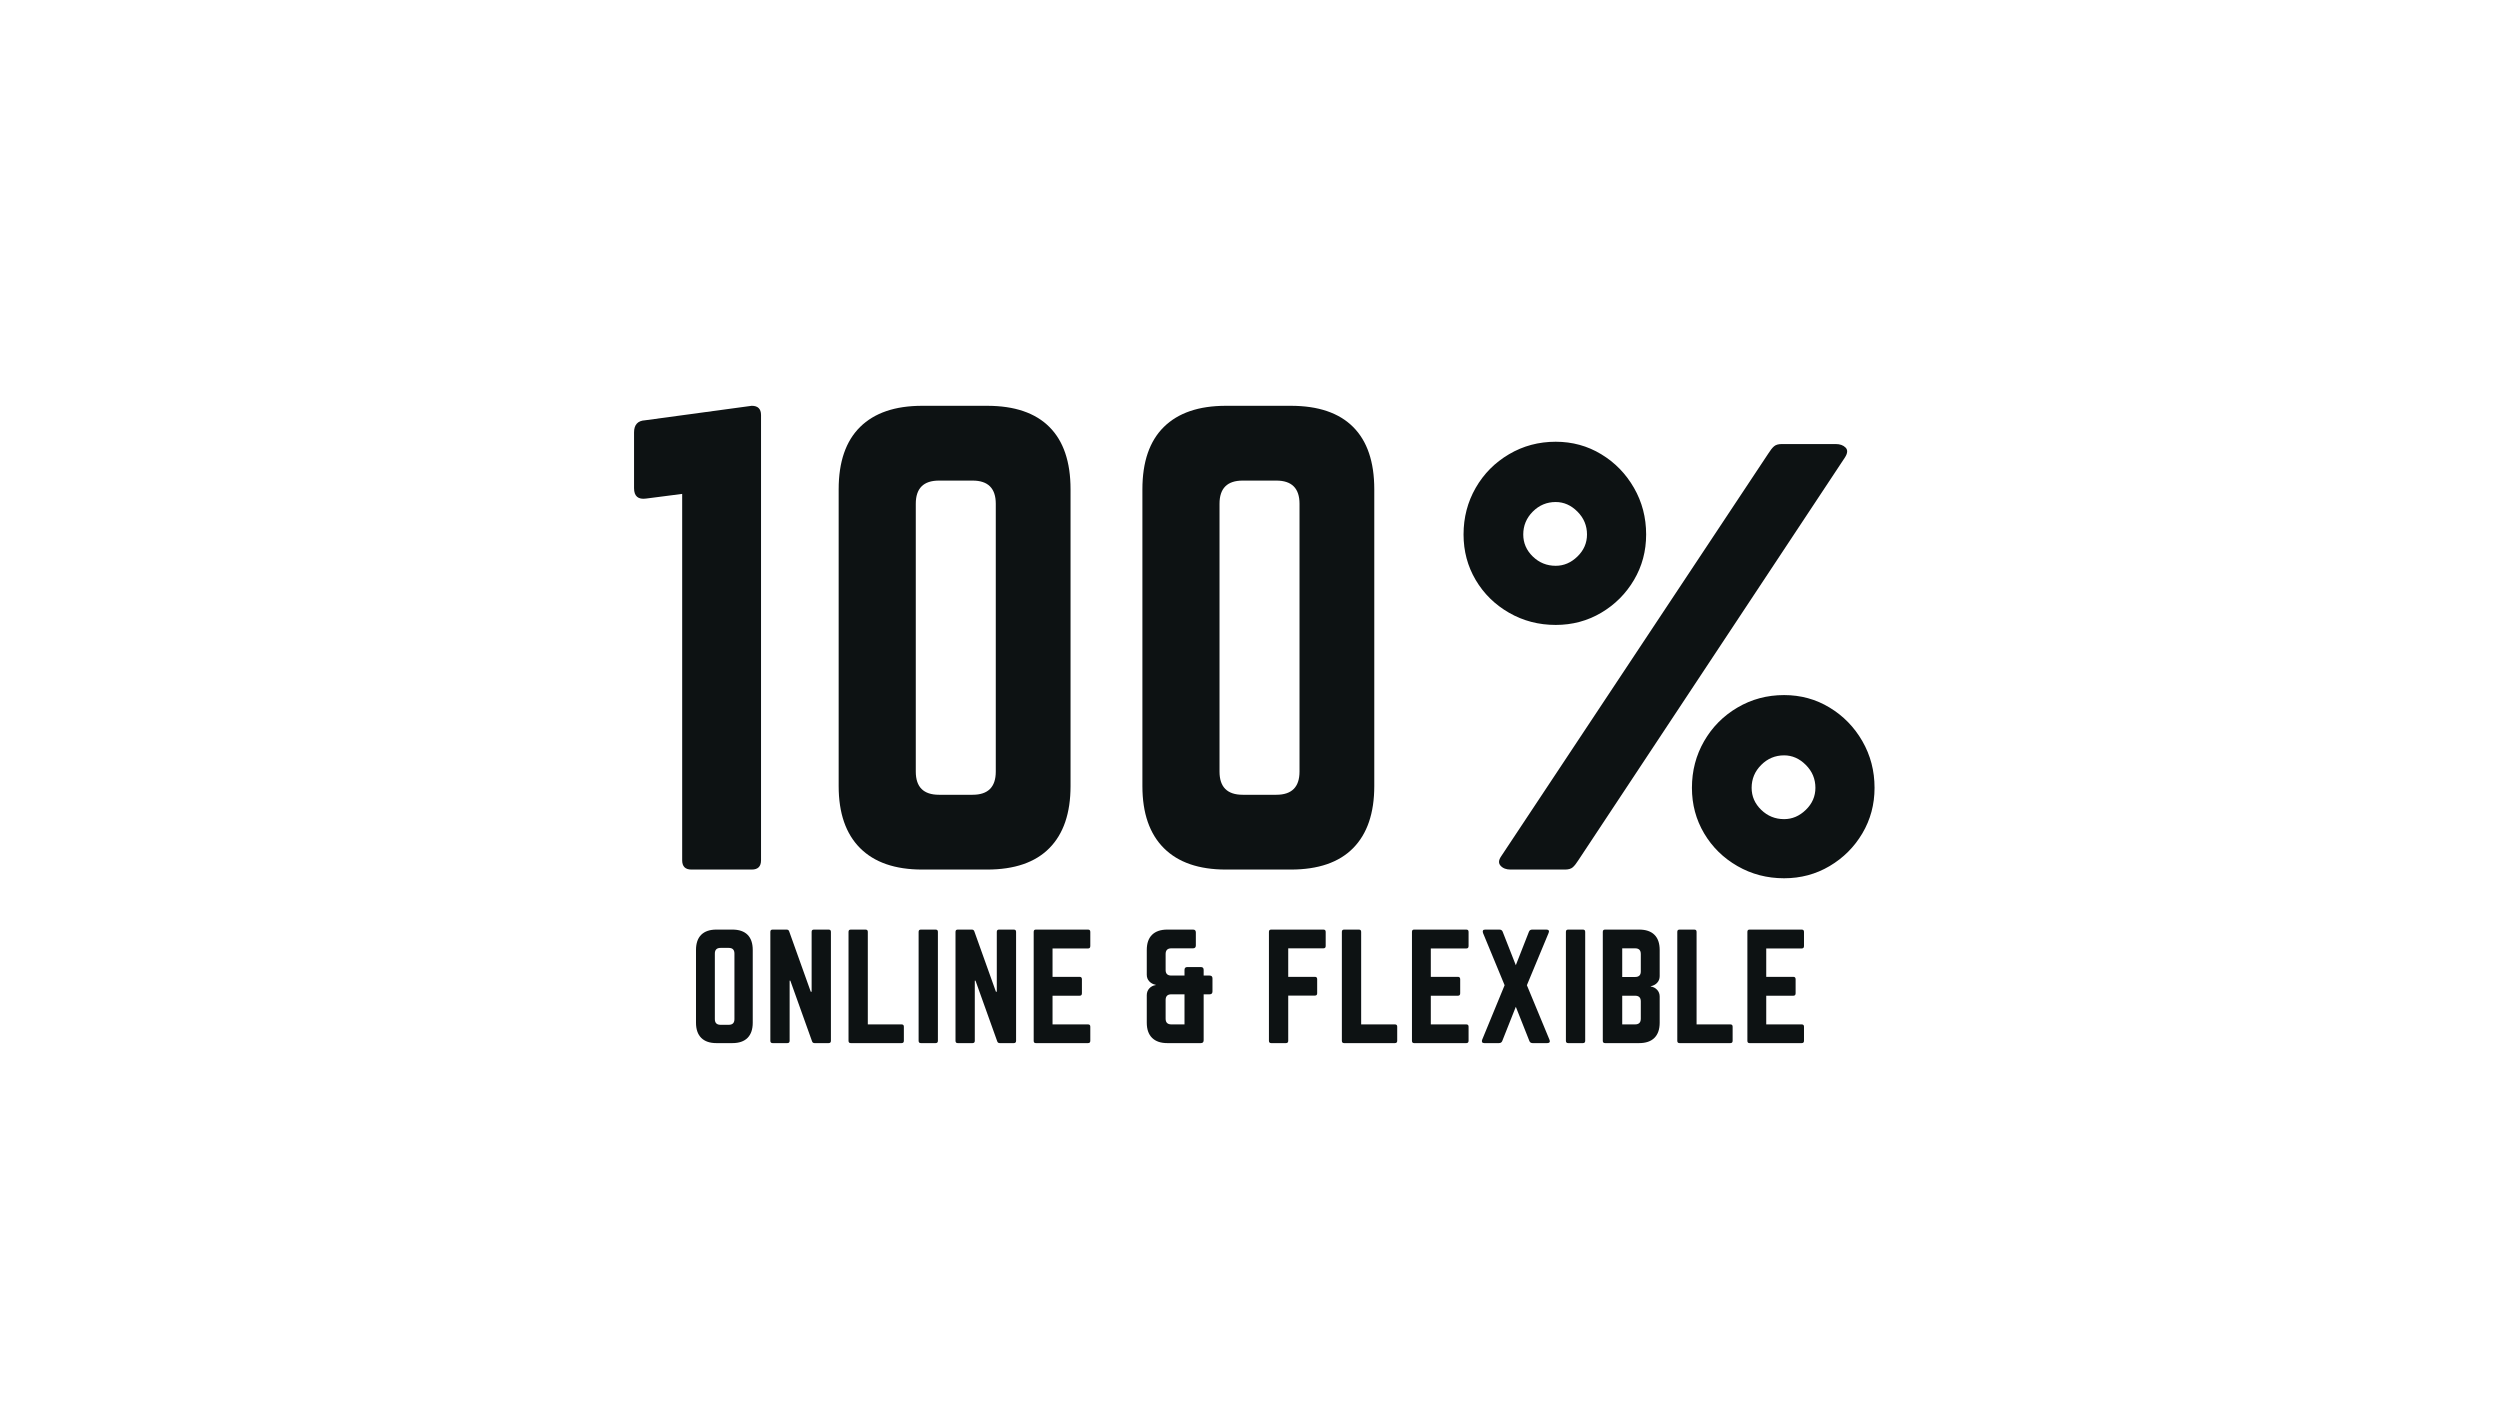
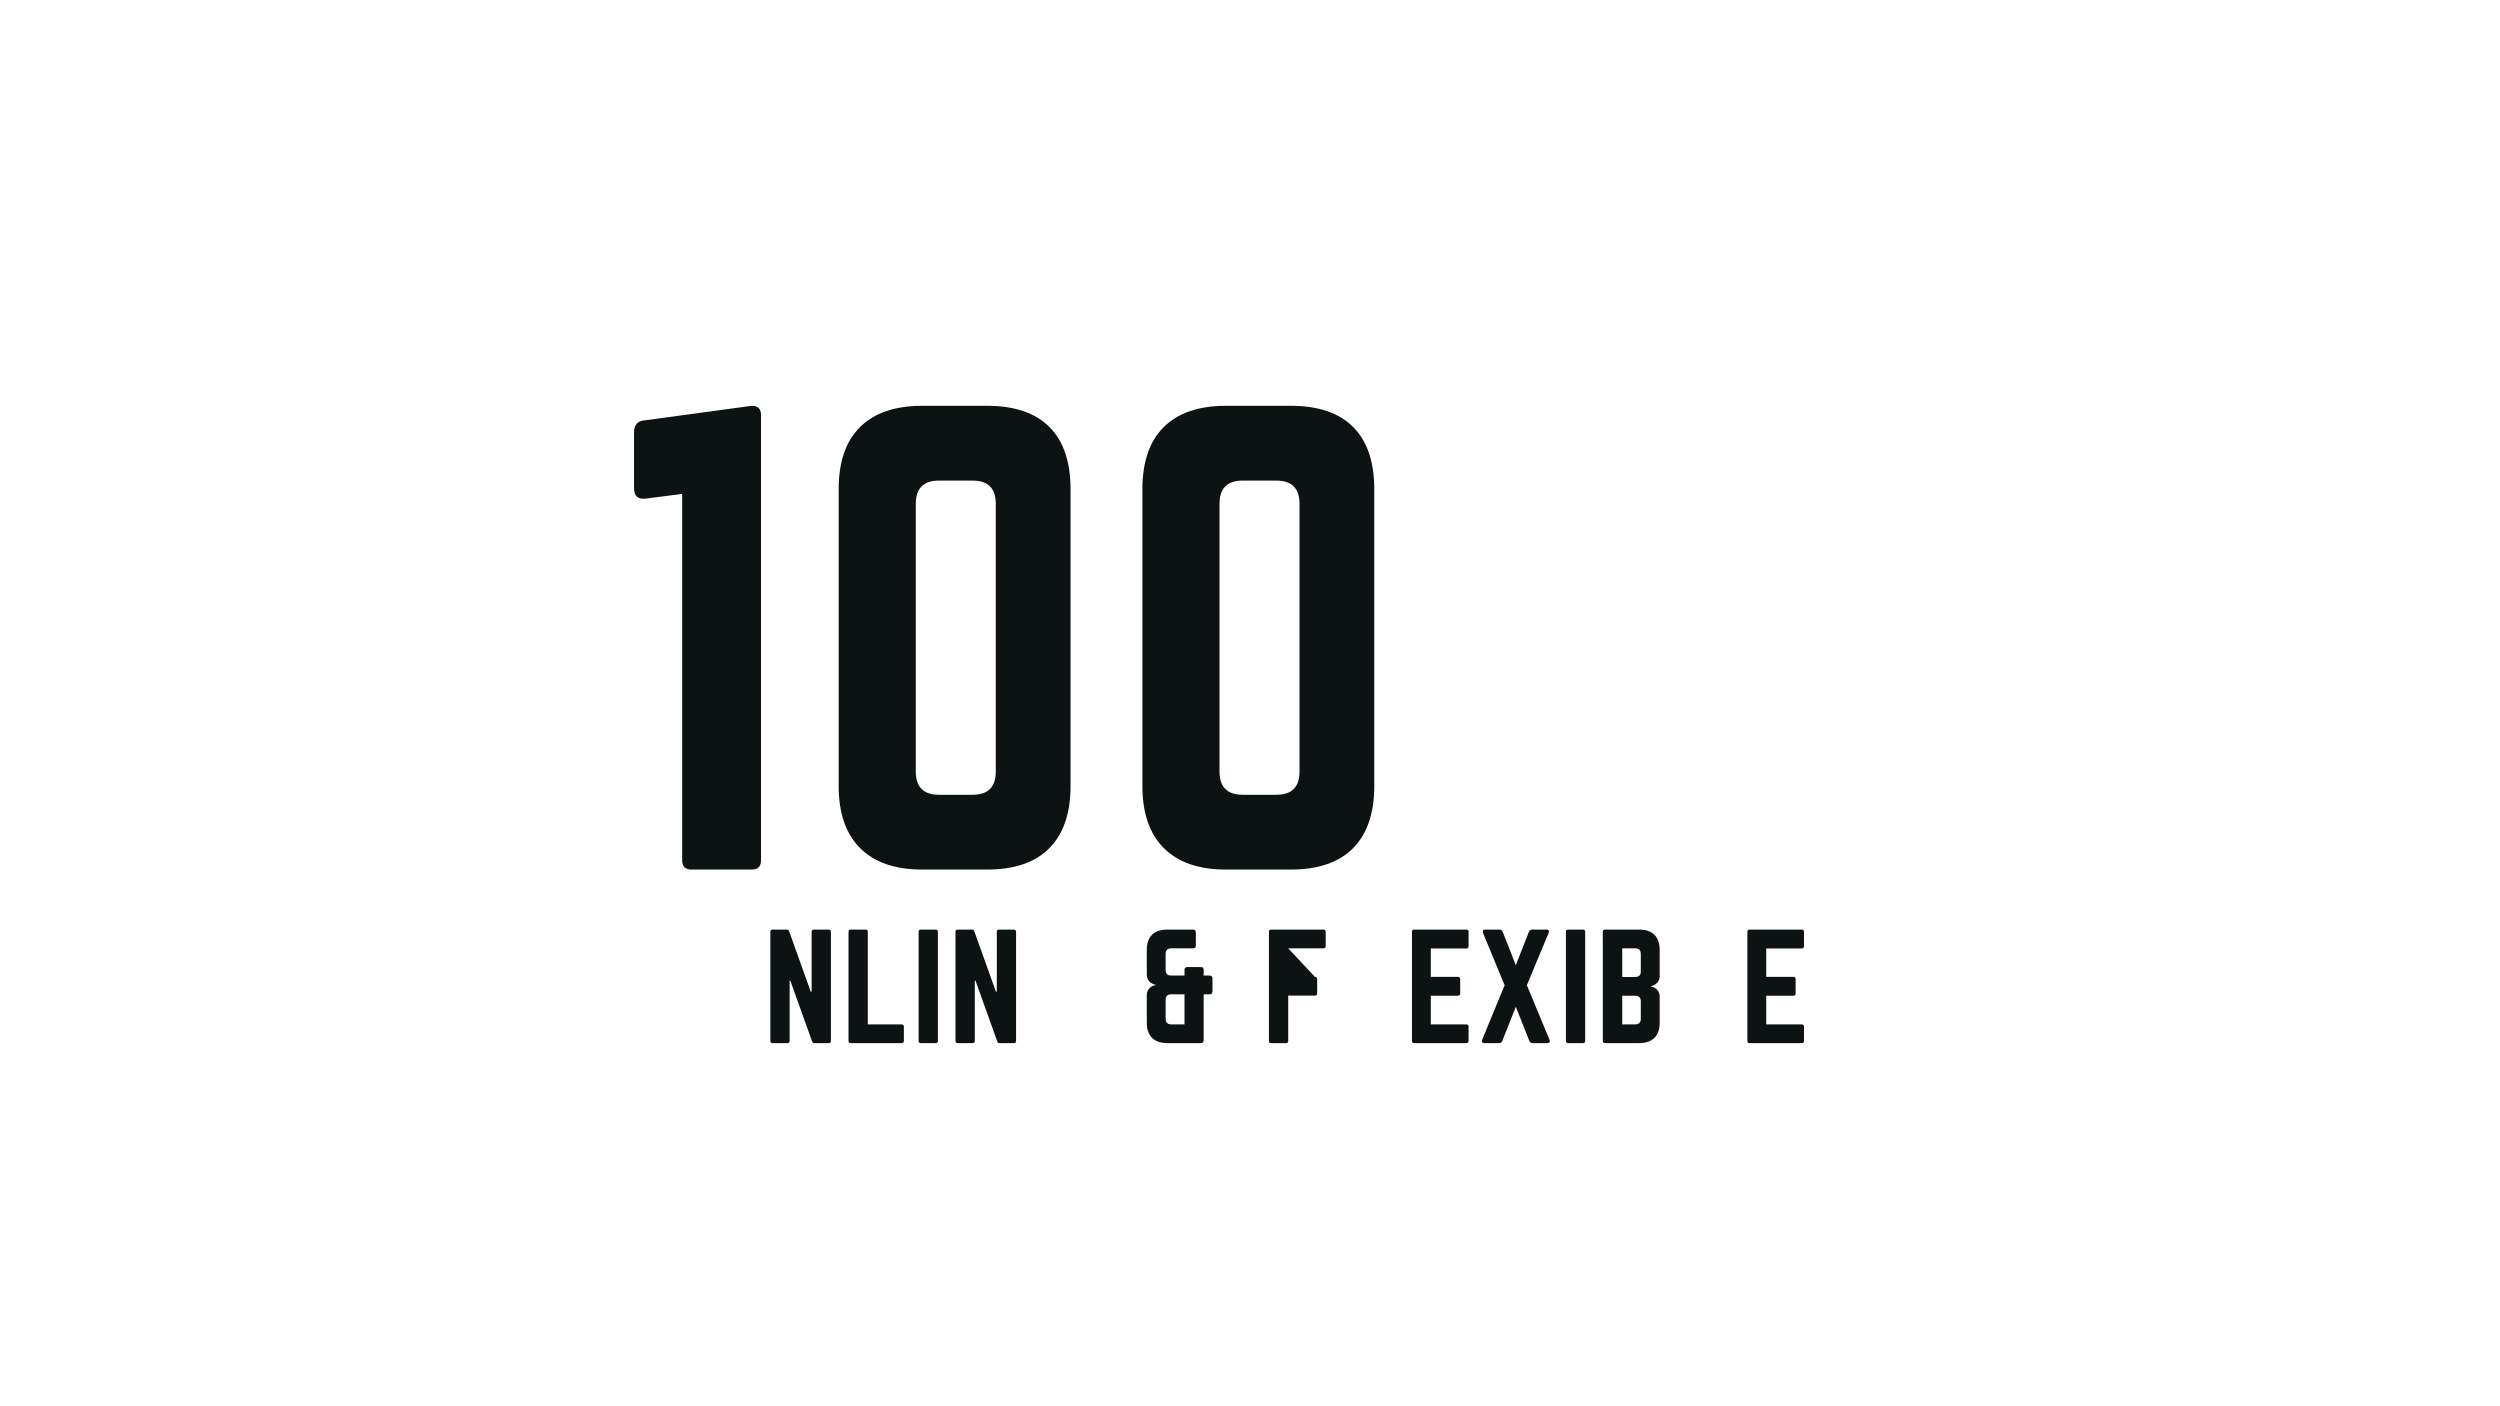
<svg xmlns="http://www.w3.org/2000/svg" width="1920" zoomAndPan="magnify" viewBox="0 0 1440 810" height="1080" preserveAspectRatio="xMidYMid meet" version="1.2">
  <defs />
  <g id="ac92bab19a">
    <g style="fill:#0d1213;fill-opacity:1;">
      <g transform="translate(396.799, 600.832)">
-         <path style="stroke:none" d="M 4.094 -11.766 L 4.094 -53.625 C 4.094 -57.488 5.098 -60.414 7.109 -62.406 C 9.129 -64.395 12.047 -65.391 15.859 -65.391 L 25.016 -65.391 C 28.879 -65.391 31.805 -64.395 33.797 -62.406 C 35.785 -60.414 36.781 -57.488 36.781 -53.625 L 36.781 -11.766 C 36.781 -7.953 35.785 -5.035 33.797 -3.016 C 31.805 -1.004 28.879 0 25.016 0 L 15.859 0 C 12.047 0 9.129 -1.004 7.109 -3.016 C 5.098 -5.035 4.094 -7.953 4.094 -11.766 Z M 18.234 -10.547 L 22.969 -10.547 C 25.145 -10.547 26.234 -11.633 26.234 -13.812 L 26.234 -51.578 C 26.234 -53.754 25.145 -54.844 22.969 -54.844 L 18.234 -54.844 C 16.047 -54.844 14.953 -53.754 14.953 -51.578 L 14.953 -13.812 C 14.953 -11.633 16.047 -10.547 18.234 -10.547 Z M 18.234 -10.547 " />
-       </g>
+         </g>
    </g>
    <g style="fill:#0d1213;fill-opacity:1;">
      <g transform="translate(439.624, 600.832)">
        <path style="stroke:none" d="M 29.172 -65.391 L 37.672 -65.391 C 38.547 -65.391 38.984 -64.953 38.984 -64.078 L 38.984 -1.312 C 38.984 -0.438 38.547 0 37.672 0 L 29.594 0 C 28.82 0 28.328 -0.352 28.109 -1.062 L 15.609 -35.969 L 15.203 -35.969 L 15.203 -1.312 C 15.203 -0.438 14.766 0 13.891 0 L 5.391 0 C 4.523 0 4.094 -0.438 4.094 -1.312 L 4.094 -64.078 C 4.094 -64.953 4.523 -65.391 5.391 -65.391 L 13.484 -65.391 C 14.242 -65.391 14.734 -65.035 14.953 -64.328 L 27.375 -29.594 L 27.875 -29.594 L 27.875 -64.078 C 27.875 -64.953 28.305 -65.391 29.172 -65.391 Z M 29.172 -65.391 " />
      </g>
    </g>
    <g style="fill:#0d1213;fill-opacity:1;">
      <g transform="translate(484.656, 600.832)">
        <path style="stroke:none" d="M 15.203 -10.781 L 15.203 -64.078 C 15.203 -64.953 14.766 -65.391 13.891 -65.391 L 5.391 -65.391 C 4.523 -65.391 4.094 -64.953 4.094 -64.078 L 4.094 -1.312 C 4.094 -0.438 4.523 0 5.391 0 L 34.656 0 C 35.531 0 35.969 -0.438 35.969 -1.312 L 35.969 -9.484 C 35.969 -10.348 35.531 -10.781 34.656 -10.781 Z M 15.203 -10.781 " />
      </g>
    </g>
    <g style="fill:#0d1213;fill-opacity:1;">
      <g transform="translate(525.029, 600.832)">
        <path style="stroke:none" d="M 5.391 -65.391 L 13.891 -65.391 C 14.766 -65.391 15.203 -64.953 15.203 -64.078 L 15.203 -1.312 C 15.203 -0.438 14.766 0 13.891 0 L 5.391 0 C 4.523 0 4.094 -0.438 4.094 -1.312 L 4.094 -64.078 C 4.094 -64.953 4.523 -65.391 5.391 -65.391 Z M 5.391 -65.391 " />
      </g>
    </g>
    <g style="fill:#0d1213;fill-opacity:1;">
      <g transform="translate(546.278, 600.832)">
        <path style="stroke:none" d="M 29.172 -65.391 L 37.672 -65.391 C 38.547 -65.391 38.984 -64.953 38.984 -64.078 L 38.984 -1.312 C 38.984 -0.438 38.547 0 37.672 0 L 29.594 0 C 28.82 0 28.328 -0.352 28.109 -1.062 L 15.609 -35.969 L 15.203 -35.969 L 15.203 -1.312 C 15.203 -0.438 14.766 0 13.891 0 L 5.391 0 C 4.523 0 4.094 -0.438 4.094 -1.312 L 4.094 -64.078 C 4.094 -64.953 4.523 -65.391 5.391 -65.391 L 13.484 -65.391 C 14.242 -65.391 14.734 -65.035 14.953 -64.328 L 27.375 -29.594 L 27.875 -29.594 L 27.875 -64.078 C 27.875 -64.953 28.305 -65.391 29.172 -65.391 Z M 29.172 -65.391 " />
      </g>
    </g>
    <g style="fill:#0d1213;fill-opacity:1;">
      <g transform="translate(591.31, 600.832)">
-         <path style="stroke:none" d="M 36.703 -64.078 L 36.703 -55.906 C 36.703 -54.977 36.266 -54.516 35.391 -54.516 L 14.953 -54.516 L 14.953 -38.172 L 30.562 -38.172 C 31.438 -38.172 31.875 -37.707 31.875 -36.781 L 31.875 -28.688 C 31.875 -27.758 31.438 -27.297 30.562 -27.297 L 14.953 -27.297 L 14.953 -10.781 L 35.391 -10.781 C 36.266 -10.781 36.703 -10.348 36.703 -9.484 L 36.703 -1.312 C 36.703 -0.438 36.266 0 35.391 0 L 5.312 0 C 4.5 0 4.094 -0.438 4.094 -1.312 L 4.094 -64.078 C 4.094 -64.953 4.5 -65.391 5.312 -65.391 L 35.391 -65.391 C 36.266 -65.391 36.703 -64.953 36.703 -64.078 Z M 36.703 -64.078 " />
-       </g>
+         </g>
    </g>
    <g style="fill:#0d1213;fill-opacity:1;">
      <g transform="translate(634.053, 600.832)">
        <path style="stroke:none" d="" />
      </g>
    </g>
    <g style="fill:#0d1213;fill-opacity:1;">
      <g transform="translate(656.447, 600.832)">
        <path style="stroke:none" d="M 15.938 -65.391 L 30.734 -65.391 C 31.816 -65.391 32.359 -64.844 32.359 -63.75 L 32.359 -56.234 C 32.359 -55.141 31.816 -54.594 30.734 -54.594 L 18.234 -54.594 C 16.047 -54.594 14.953 -53.504 14.953 -51.328 L 14.953 -42.094 C 14.953 -39.969 16.047 -38.906 18.234 -38.906 L 25.828 -38.906 L 25.828 -42.172 C 25.828 -43.266 26.375 -43.812 27.469 -43.812 L 35.234 -43.812 C 36.316 -43.812 36.859 -43.266 36.859 -42.172 L 36.859 -38.906 L 40.297 -38.906 C 41.391 -38.906 41.938 -38.359 41.938 -37.266 L 41.938 -29.75 C 41.938 -28.656 41.391 -28.109 40.297 -28.109 L 36.859 -28.109 L 36.859 -1.641 C 36.859 -0.547 36.316 0 35.234 0 L 15.938 0 C 12.125 0 9.195 -1.004 7.156 -3.016 C 5.113 -5.035 4.094 -7.953 4.094 -11.766 L 4.094 -27.625 C 4.094 -29.156 4.582 -30.453 5.562 -31.516 C 6.539 -32.578 7.766 -33.211 9.234 -33.422 L 9.234 -33.594 C 7.766 -33.863 6.539 -34.516 5.562 -35.547 C 4.582 -36.586 4.094 -37.867 4.094 -39.391 L 4.094 -53.625 C 4.094 -57.488 5.113 -60.414 7.156 -62.406 C 9.195 -64.395 12.125 -65.391 15.938 -65.391 Z M 25.828 -28.109 L 18.234 -28.109 C 16.047 -28.109 14.953 -27.02 14.953 -24.844 L 14.953 -14.062 C 14.953 -11.875 16.047 -10.781 18.234 -10.781 L 25.828 -10.781 Z M 25.828 -28.109 " />
      </g>
    </g>
    <g style="fill:#0d1213;fill-opacity:1;">
      <g transform="translate(704.421, 600.832)">
        <path style="stroke:none" d="" />
      </g>
    </g>
    <g style="fill:#0d1213;fill-opacity:1;">
      <g transform="translate(726.814, 600.832)">
-         <path style="stroke:none" d="M 36.781 -64.078 L 36.781 -55.906 C 36.781 -55.031 36.344 -54.594 35.469 -54.594 L 15.203 -54.594 L 15.203 -38.172 L 30.562 -38.172 C 31.438 -38.172 31.875 -37.734 31.875 -36.859 L 31.875 -28.688 C 31.875 -27.812 31.438 -27.375 30.562 -27.375 L 15.203 -27.375 L 15.203 -1.312 C 15.203 -0.438 14.766 0 13.891 0 L 5.391 0 C 4.523 0 4.094 -0.438 4.094 -1.312 L 4.094 -64.078 C 4.094 -64.953 4.523 -65.391 5.391 -65.391 L 35.469 -65.391 C 36.344 -65.391 36.781 -64.953 36.781 -64.078 Z M 36.781 -64.078 " />
+         <path style="stroke:none" d="M 36.781 -64.078 L 36.781 -55.906 C 36.781 -55.031 36.344 -54.594 35.469 -54.594 L 15.203 -54.594 L 30.562 -38.172 C 31.438 -38.172 31.875 -37.734 31.875 -36.859 L 31.875 -28.688 C 31.875 -27.812 31.438 -27.375 30.562 -27.375 L 15.203 -27.375 L 15.203 -1.312 C 15.203 -0.438 14.766 0 13.891 0 L 5.391 0 C 4.523 0 4.094 -0.438 4.094 -1.312 L 4.094 -64.078 C 4.094 -64.953 4.523 -65.391 5.391 -65.391 L 35.469 -65.391 C 36.344 -65.391 36.781 -64.953 36.781 -64.078 Z M 36.781 -64.078 " />
      </g>
    </g>
    <g style="fill:#0d1213;fill-opacity:1;">
      <g transform="translate(768.822, 600.832)">
-         <path style="stroke:none" d="M 15.203 -10.781 L 15.203 -64.078 C 15.203 -64.953 14.766 -65.391 13.891 -65.391 L 5.391 -65.391 C 4.523 -65.391 4.094 -64.953 4.094 -64.078 L 4.094 -1.312 C 4.094 -0.438 4.523 0 5.391 0 L 34.656 0 C 35.531 0 35.969 -0.438 35.969 -1.312 L 35.969 -9.484 C 35.969 -10.348 35.531 -10.781 34.656 -10.781 Z M 15.203 -10.781 " />
-       </g>
+         </g>
    </g>
    <g style="fill:#0d1213;fill-opacity:1;">
      <g transform="translate(809.195, 600.832)">
        <path style="stroke:none" d="M 36.703 -64.078 L 36.703 -55.906 C 36.703 -54.977 36.266 -54.516 35.391 -54.516 L 14.953 -54.516 L 14.953 -38.172 L 30.562 -38.172 C 31.438 -38.172 31.875 -37.707 31.875 -36.781 L 31.875 -28.688 C 31.875 -27.758 31.438 -27.297 30.562 -27.297 L 14.953 -27.297 L 14.953 -10.781 L 35.391 -10.781 C 36.266 -10.781 36.703 -10.348 36.703 -9.484 L 36.703 -1.312 C 36.703 -0.438 36.266 0 35.391 0 L 5.312 0 C 4.5 0 4.094 -0.438 4.094 -1.312 L 4.094 -64.078 C 4.094 -64.953 4.5 -65.391 5.312 -65.391 L 35.391 -65.391 C 36.266 -65.391 36.703 -64.953 36.703 -64.078 Z M 36.703 -64.078 " />
      </g>
    </g>
    <g style="fill:#0d1213;fill-opacity:1;">
      <g transform="translate(851.938, 600.832)">
        <path style="stroke:none" d="M 27.547 -33.344 L 40.547 -1.969 C 40.816 -1.414 40.844 -0.945 40.625 -0.562 C 40.406 -0.188 39.969 0 39.312 0 L 30.891 0 C 29.961 0 29.336 -0.379 29.016 -1.141 L 21.172 -20.922 L 13.328 -1.141 C 12.992 -0.379 12.363 0 11.438 0 L 3.031 0 C 2.375 0 1.945 -0.188 1.75 -0.562 C 1.562 -0.945 1.578 -1.414 1.797 -1.969 L 14.719 -33.344 L 2.281 -63.422 C 2.07 -64.023 2.062 -64.504 2.25 -64.859 C 2.438 -65.211 2.859 -65.391 3.516 -65.391 L 11.688 -65.391 C 12.613 -65.391 13.238 -65.008 13.562 -64.25 L 21.172 -44.875 L 28.766 -64.25 C 29.098 -65.008 29.727 -65.391 30.656 -65.391 L 38.828 -65.391 C 39.473 -65.391 39.906 -65.211 40.125 -64.859 C 40.344 -64.504 40.316 -64.023 40.047 -63.422 Z M 27.547 -33.344 " />
      </g>
    </g>
    <g style="fill:#0d1213;fill-opacity:1;">
      <g transform="translate(897.869, 600.832)">
        <path style="stroke:none" d="M 5.391 -65.391 L 13.891 -65.391 C 14.766 -65.391 15.203 -64.953 15.203 -64.078 L 15.203 -1.312 C 15.203 -0.438 14.766 0 13.891 0 L 5.391 0 C 4.523 0 4.094 -0.438 4.094 -1.312 L 4.094 -64.078 C 4.094 -64.953 4.523 -65.391 5.391 -65.391 Z M 5.391 -65.391 " />
      </g>
    </g>
    <g style="fill:#0d1213;fill-opacity:1;">
      <g transform="translate(919.118, 600.832)">
        <path style="stroke:none" d="M 36.859 -53.625 L 36.859 -38.578 C 36.859 -37.055 36.367 -35.773 35.391 -34.734 C 34.41 -33.703 33.188 -33.051 31.719 -32.781 L 31.719 -32.609 C 33.188 -32.391 34.41 -31.75 35.391 -30.688 C 36.367 -29.625 36.859 -28.332 36.859 -26.812 L 36.859 -11.766 C 36.859 -7.953 35.848 -5.035 33.828 -3.016 C 31.816 -1.004 28.879 0 25.016 0 L 5.391 0 C 4.523 0 4.094 -0.438 4.094 -1.312 L 4.094 -64.078 C 4.094 -64.953 4.523 -65.391 5.391 -65.391 L 25.016 -65.391 C 28.879 -65.391 31.816 -64.395 33.828 -62.406 C 35.848 -60.414 36.859 -57.488 36.859 -53.625 Z M 25.984 -41.281 L 25.984 -51.328 C 25.984 -53.504 24.895 -54.594 22.719 -54.594 L 15.281 -54.594 L 15.281 -38.094 L 22.719 -38.094 C 24.895 -38.094 25.984 -39.156 25.984 -41.281 Z M 25.984 -14.062 L 25.984 -24.031 C 25.984 -26.207 24.895 -27.297 22.719 -27.297 L 15.281 -27.297 L 15.281 -10.781 L 22.719 -10.781 C 24.895 -10.781 25.984 -11.875 25.984 -14.062 Z M 25.984 -14.062 " />
      </g>
    </g>
    <g style="fill:#0d1213;fill-opacity:1;">
      <g transform="translate(962.025, 600.832)">
-         <path style="stroke:none" d="M 15.203 -10.781 L 15.203 -64.078 C 15.203 -64.953 14.766 -65.391 13.891 -65.391 L 5.391 -65.391 C 4.523 -65.391 4.094 -64.953 4.094 -64.078 L 4.094 -1.312 C 4.094 -0.438 4.523 0 5.391 0 L 34.656 0 C 35.531 0 35.969 -0.438 35.969 -1.312 L 35.969 -9.484 C 35.969 -10.348 35.531 -10.781 34.656 -10.781 Z M 15.203 -10.781 " />
-       </g>
+         </g>
    </g>
    <g style="fill:#0d1213;fill-opacity:1;">
      <g transform="translate(1002.398, 600.832)">
        <path style="stroke:none" d="M 36.703 -64.078 L 36.703 -55.906 C 36.703 -54.977 36.266 -54.516 35.391 -54.516 L 14.953 -54.516 L 14.953 -38.172 L 30.562 -38.172 C 31.438 -38.172 31.875 -37.707 31.875 -36.781 L 31.875 -28.688 C 31.875 -27.758 31.438 -27.297 30.562 -27.297 L 14.953 -27.297 L 14.953 -10.781 L 35.391 -10.781 C 36.266 -10.781 36.703 -10.348 36.703 -9.484 L 36.703 -1.312 C 36.703 -0.438 36.266 0 35.391 0 L 5.312 0 C 4.5 0 4.094 -0.438 4.094 -1.312 L 4.094 -64.078 C 4.094 -64.953 4.5 -65.391 5.312 -65.391 L 35.391 -65.391 C 36.266 -65.391 36.703 -64.953 36.703 -64.078 Z M 36.703 -64.078 " />
      </g>
    </g>
    <g style="fill:#0d1213;fill-opacity:1;">
      <g transform="translate(348.524, 500.866)">
        <path style="stroke:none" d="M 23.047 -258.781 L 84.484 -267.125 C 88.047 -267.125 89.828 -265.344 89.828 -261.781 L 89.828 -5.344 C 89.828 -1.781 88.047 0 84.484 0 L 49.75 0 C 46.188 0 44.406 -1.781 44.406 -5.344 L 44.406 -216.375 L 23.703 -213.703 C 19.023 -213.035 16.688 -215.035 16.688 -219.703 L 16.688 -251.766 C 16.688 -256.211 18.805 -258.551 23.047 -258.781 Z M 23.047 -258.781 " />
      </g>
    </g>
    <g style="fill:#0d1213;fill-opacity:1;">
      <g transform="translate(466.383, 500.866)">
        <path style="stroke:none" d="M 16.688 -48.078 L 16.688 -219.047 C 16.688 -234.848 20.805 -246.812 29.047 -254.938 C 37.285 -263.062 49.195 -267.125 64.781 -267.125 L 102.172 -267.125 C 117.973 -267.125 129.938 -263.062 138.062 -254.938 C 146.188 -246.812 150.25 -234.848 150.25 -219.047 L 150.25 -48.078 C 150.25 -32.492 146.188 -20.582 138.062 -12.344 C 129.938 -4.113 117.973 0 102.172 0 L 64.781 0 C 49.195 0 37.285 -4.113 29.047 -12.344 C 20.805 -20.582 16.688 -32.492 16.688 -48.078 Z M 74.469 -43.078 L 93.828 -43.078 C 102.734 -43.078 107.188 -47.531 107.188 -56.438 L 107.188 -210.688 C 107.188 -219.594 102.734 -224.047 93.828 -224.047 L 74.469 -224.047 C 65.562 -224.047 61.109 -219.594 61.109 -210.688 L 61.109 -56.438 C 61.109 -47.531 65.562 -43.078 74.469 -43.078 Z M 74.469 -43.078 " />
      </g>
    </g>
    <g style="fill:#0d1213;fill-opacity:1;">
      <g transform="translate(641.334, 500.866)">
        <path style="stroke:none" d="M 16.688 -48.078 L 16.688 -219.047 C 16.688 -234.848 20.805 -246.812 29.047 -254.938 C 37.285 -263.062 49.195 -267.125 64.781 -267.125 L 102.172 -267.125 C 117.973 -267.125 129.938 -263.062 138.062 -254.938 C 146.188 -246.812 150.25 -234.848 150.25 -219.047 L 150.25 -48.078 C 150.25 -32.492 146.188 -20.582 138.062 -12.344 C 129.938 -4.113 117.973 0 102.172 0 L 64.781 0 C 49.195 0 37.285 -4.113 29.047 -12.344 C 20.805 -20.582 16.688 -32.492 16.688 -48.078 Z M 74.469 -43.078 L 93.828 -43.078 C 102.734 -43.078 107.188 -47.531 107.188 -56.438 L 107.188 -210.688 C 107.188 -219.594 102.734 -224.047 93.828 -224.047 L 74.469 -224.047 C 65.562 -224.047 61.109 -219.594 61.109 -210.688 L 61.109 -56.438 C 61.109 -47.531 65.562 -43.078 74.469 -43.078 Z M 74.469 -43.078 " />
      </g>
    </g>
    <g style="fill:#0d1213;fill-opacity:1;">
      <g transform="translate(816.285, 500.866)">
-         <path style="stroke:none" d="M 79.797 -246.422 C 89.367 -246.422 98.109 -244.023 106.016 -239.234 C 113.922 -234.453 120.207 -228 124.875 -219.875 C 129.551 -211.75 131.891 -202.789 131.891 -193 C 131.891 -183.426 129.551 -174.688 124.875 -166.781 C 120.207 -158.883 113.922 -152.598 106.016 -147.922 C 98.109 -143.242 89.367 -140.906 79.797 -140.906 C 70.004 -140.906 61.047 -143.242 52.922 -147.922 C 44.797 -152.598 38.395 -158.883 33.719 -166.781 C 29.051 -174.688 26.719 -183.426 26.719 -193 C 26.719 -202.789 29.051 -211.75 33.719 -219.875 C 38.395 -228 44.797 -234.453 52.922 -239.234 C 61.047 -244.023 70.004 -246.422 79.797 -246.422 Z M 210.031 -245.094 L 241.078 -245.094 C 243.523 -245.094 245.414 -244.422 246.75 -243.078 C 248.094 -241.742 247.984 -239.852 246.422 -237.406 L 92.828 -5.344 C 91.711 -3.562 90.656 -2.223 89.656 -1.328 C 88.656 -0.441 87.148 0 85.141 0 L 53.766 0 C 51.305 0 49.41 -0.723 48.078 -2.172 C 46.742 -3.617 46.859 -5.457 48.422 -7.688 L 202.344 -239.75 C 203.457 -241.531 204.516 -242.863 205.516 -243.75 C 206.516 -244.645 208.02 -245.094 210.031 -245.094 Z M 79.797 -211.703 C 74.68 -211.703 70.285 -209.863 66.609 -206.188 C 62.941 -202.508 61.109 -198.113 61.109 -193 C 61.109 -188.102 62.941 -183.875 66.609 -180.312 C 70.285 -176.75 74.68 -174.969 79.797 -174.969 C 84.473 -174.969 88.645 -176.75 92.312 -180.312 C 95.988 -183.875 97.828 -188.102 97.828 -193 C 97.828 -198.113 95.988 -202.508 92.312 -206.188 C 88.645 -209.863 84.473 -211.703 79.797 -211.703 Z M 211.359 -100.5 C 220.93 -100.5 229.664 -98.102 237.562 -93.312 C 245.469 -88.531 251.758 -82.078 256.438 -73.953 C 261.113 -65.828 263.453 -56.867 263.453 -47.078 C 263.453 -37.504 261.113 -28.766 256.438 -20.859 C 251.758 -12.961 245.469 -6.676 237.562 -2 C 229.664 2.676 220.93 5.016 211.359 5.016 C 201.566 5.016 192.609 2.676 184.484 -2 C 176.359 -6.676 169.957 -12.961 165.281 -20.859 C 160.602 -28.766 158.266 -37.504 158.266 -47.078 C 158.266 -56.867 160.602 -65.828 165.281 -73.953 C 169.957 -82.078 176.359 -88.531 184.484 -93.312 C 192.609 -98.102 201.566 -100.5 211.359 -100.5 Z M 211.359 -65.781 C 206.242 -65.781 201.848 -63.941 198.172 -60.266 C 194.492 -56.598 192.656 -52.203 192.656 -47.078 C 192.656 -42.18 194.492 -37.953 198.172 -34.391 C 201.848 -30.828 206.242 -29.047 211.359 -29.047 C 216.035 -29.047 220.207 -30.828 223.875 -34.391 C 227.551 -37.953 229.391 -42.18 229.391 -47.078 C 229.391 -52.203 227.551 -56.598 223.875 -60.266 C 220.207 -63.941 216.035 -65.781 211.359 -65.781 Z M 211.359 -65.781 " />
-       </g>
+         </g>
    </g>
  </g>
</svg>